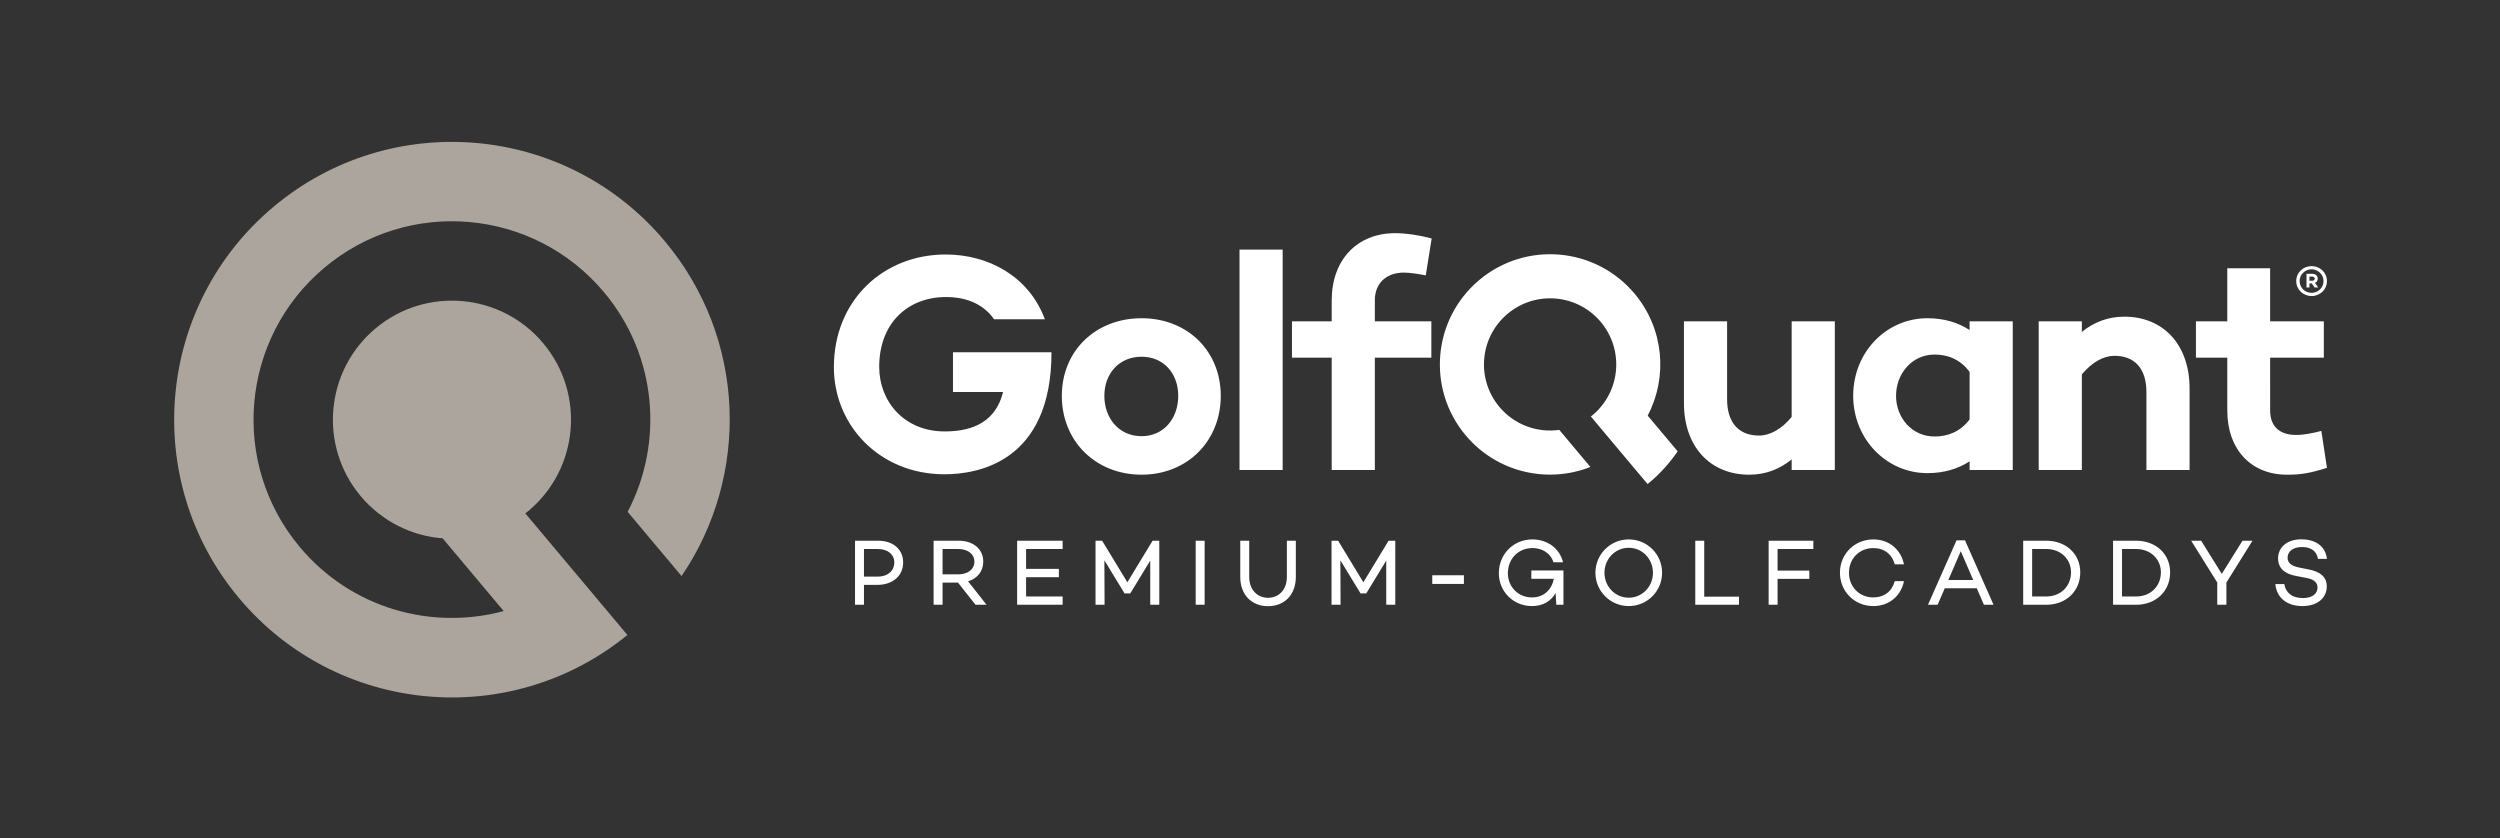
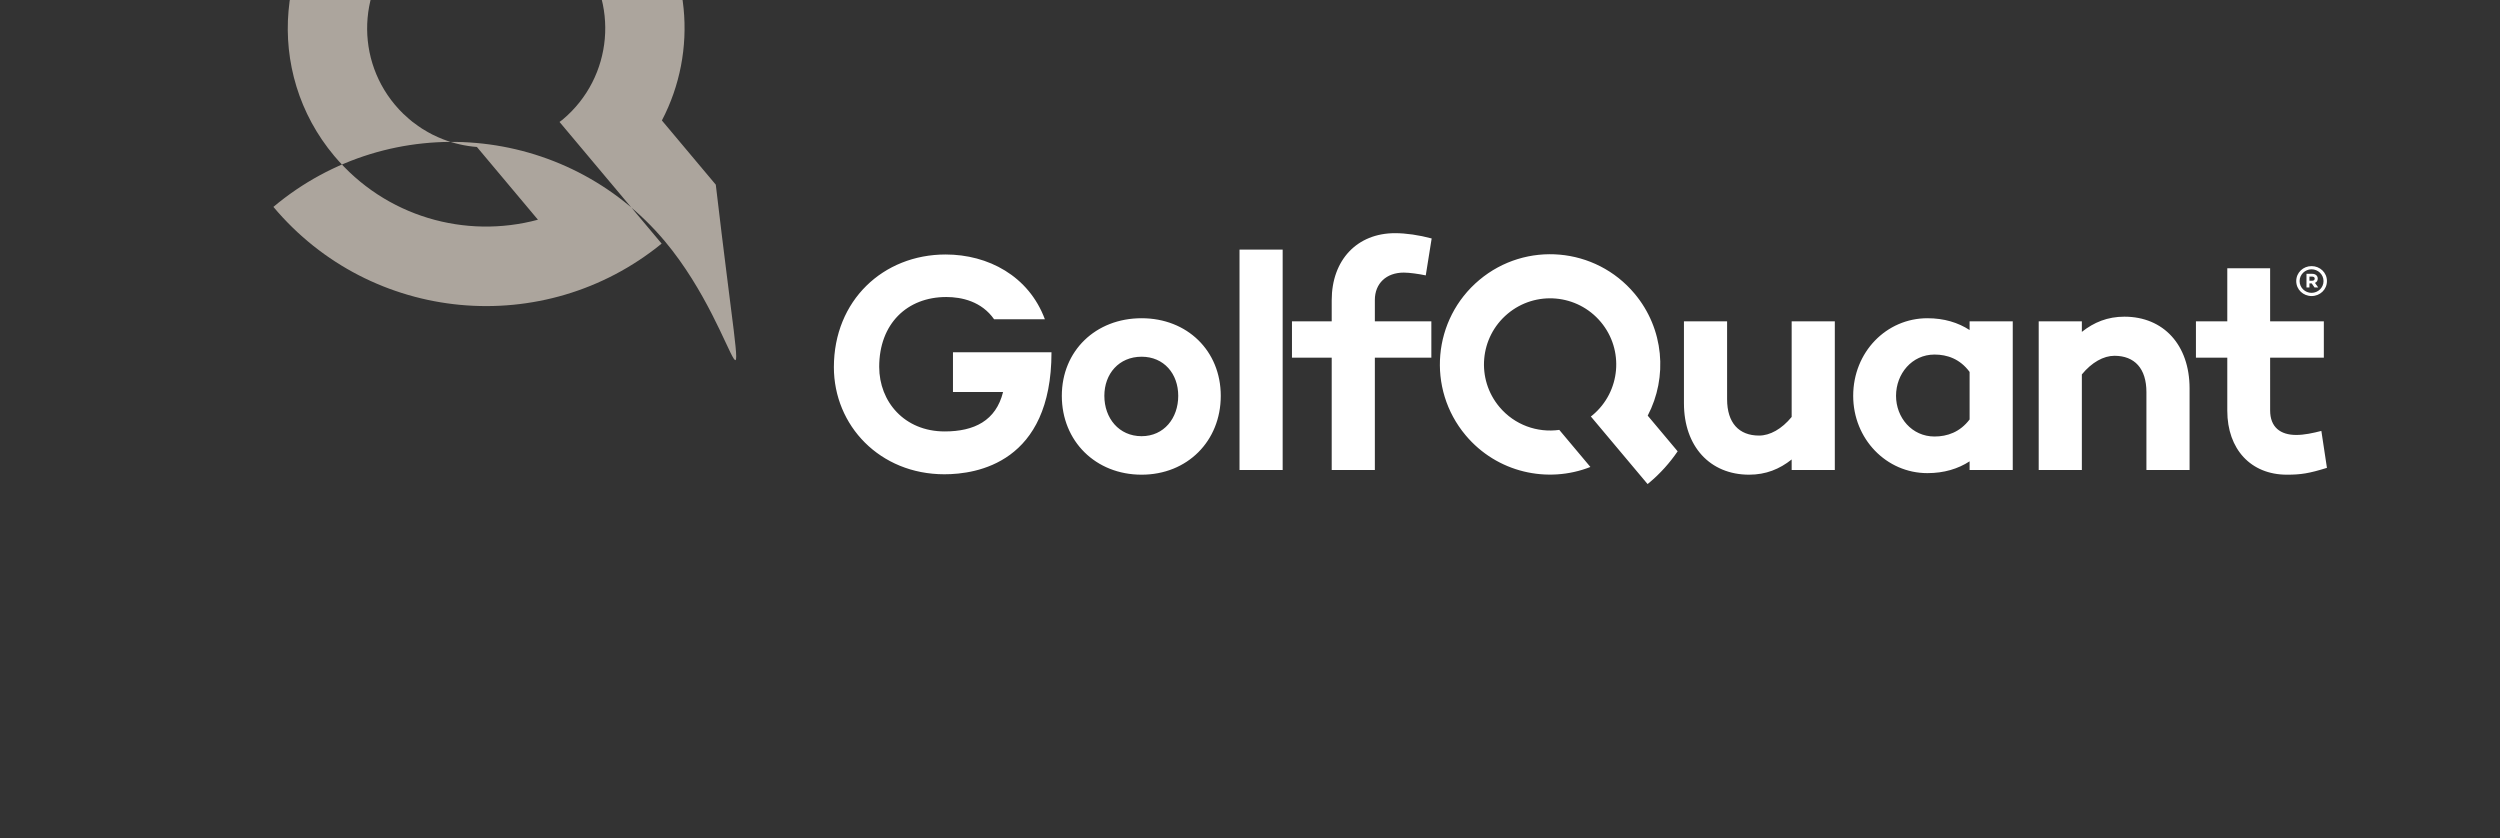
<svg xmlns="http://www.w3.org/2000/svg" id="Ebene_1" x="0px" y="0px" viewBox="0 0 481.89 161.575" style="enable-background:new 0 0 481.89 161.575;" xml:space="preserve">
  <rect x="0" y="0" width="481.89" height="161.575" fill="#333333" stroke="none" />
  <style type="text/css">	.st0{fill:#FFFFFF;}	.st1{fill:#ACA59D;}</style>
  <g>
-     <path class="st0" d="M443.613,103.956c-2.705,0-4.502,1.488-4.502,3.685  c0,1.76,1.125,2.94,3.449,3.376l2.087,0.399  c1.507,0.272,2.07,0.98,2.07,1.833c0,1.235-1.071,2.033-2.814,2.033  c-2.069,0-3.322-1.016-3.594-2.704h-1.724c0.254,2.668,2.232,4.247,5.227,4.247  c2.814,0,4.684-1.506,4.684-3.793c0-1.87-1.289-2.85-3.558-3.286l-1.725-0.345  c-1.452-0.272-2.269-0.853-2.269-1.888c0-1.27,1.108-2.069,2.778-2.069  c1.887,0,2.849,0.908,3.085,2.287h1.725c-0.309-2.722-2.578-3.775-4.919-3.775   M434.18,104.228h-1.925l-3.993,6.389l-3.975-6.389h-1.924l5.028,8.059v4.284  h1.761v-4.284L434.18,104.228z M409.031,114.974v-9.149h2.741  c2.74,0,4.755,1.924,4.755,4.502c0,2.686-2.015,4.647-4.755,4.647H409.031z   M407.306,104.228v12.343h4.466c3.793,0,6.534-2.614,6.534-6.244  c0-3.54-2.741-6.099-6.534-6.099H407.306z M391.707,114.974v-9.149h2.741  c2.741,0,4.756,1.924,4.756,4.502c0,2.686-2.015,4.647-4.756,4.647H391.707z   M389.982,104.228v12.343h4.466c3.793,0,6.534-2.614,6.534-6.244  c0-3.54-2.741-6.099-6.534-6.099H389.982z M380.346,111.797h-4.792l2.396-5.554  C377.95,106.243,380.346,111.797,380.346,111.797z M381.036,113.395l1.379,3.176  h1.852l-5.5-12.416h-1.634l-5.5,12.416h1.852l1.379-3.176H381.036z M361.085,115.155  c-2.65,0-4.683-1.996-4.683-4.755s2.033-4.756,4.683-4.756  c2.124,0,3.631,1.198,4.139,3.14h1.779c-0.581-2.868-2.868-4.81-5.918-4.81  c-3.557,0-6.425,2.759-6.425,6.426c0,3.666,2.868,6.425,6.425,6.425  c3.05,0,5.337-1.942,5.918-4.81h-1.779c-0.508,1.942-2.015,3.14-4.139,3.14   M342.638,105.825h6.898v-1.597h-8.622v12.343h1.724v-4.992h6.117v-1.597h-6.117  C342.638,109.982,342.638,105.825,342.638,105.825z M335.198,115.01h-6.698v-10.782  h-1.725v12.343h8.423V115.01z M313.953,115.21c-2.65,0-4.683-2.178-4.683-4.81  s2.033-4.811,4.683-4.811c2.632,0,4.665,2.179,4.665,4.811  S316.585,115.21,313.953,115.21 M313.953,103.974c-3.557,0-6.425,2.868-6.425,6.426  c0,3.557,2.868,6.425,6.425,6.425c3.558,0,6.426-2.868,6.426-6.425  C320.379,106.842,317.511,103.974,313.953,103.974 M301.364,110.4v-0.436h-6.19v1.597  h4.338c-0.399,2.07-1.888,3.594-4.211,3.594c-2.741,0-4.647-2.123-4.647-4.647  c0-2.886,2.069-4.864,4.756-4.864c1.615,0,3.394,0.78,4.029,2.741h1.852  c-0.708-2.868-3.231-4.411-5.899-4.411c-3.594,0-6.48,2.759-6.48,6.534  c0,3.449,2.722,6.317,6.389,6.317c2.16,0,3.685-0.98,4.556-2.523l0.127,2.269  H301.364V110.4z M282.177,112.56h-6.099v-1.67h6.099V112.56z M268.948,104.228H267.66  l-4.865,8.005l-4.865-8.005H256.66v12.343h1.742l-0.036-8.567l3.884,6.371h1.108  l3.848-6.317v8.513h1.742V104.228z M249.779,104.228h-1.725v6.988  c0,2.324-1.452,4.012-3.63,4.012c-2.178,0-3.631-1.688-3.631-4.012v-6.988h-1.724  v6.988c0,3.377,2.142,5.627,5.355,5.627s5.355-2.25,5.355-5.627V104.228z   M232.202,104.228h-1.724v12.343h1.724V104.228z M223.459,104.228h-1.289l-4.865,8.005  l-4.864-8.005h-1.271v12.343h1.743l-0.037-8.567l3.885,6.371h1.107l3.848-6.317  v8.513h1.743V104.228z M197.785,105.825h7.043v-1.597h-8.768v12.343h8.768v-1.597  h-7.043v-3.721h6.317v-1.598h-6.317V105.825z M181.683,110.708v-4.883h3.049  c1.761,0,3.086,0.926,3.086,2.433c0,1.524-1.325,2.45-3.086,2.45H181.683z   M184.66,112.305l3.376,4.266h2.124l-3.558-4.52  c1.779-0.544,2.922-1.906,2.922-3.793c0-2.469-1.96-4.03-4.737-4.03h-4.829  v12.343h1.725v-4.266H184.66z M166.535,111.144v-5.319h2.687  c1.888,0,3.158,1.035,3.158,2.578c0,1.634-1.27,2.741-3.158,2.741H166.535z   M164.811,104.228v12.343h1.724v-3.83h2.523c3.014,0,5.029-1.724,5.029-4.338  c0-2.505-1.925-4.175-4.811-4.175H164.811z" />
    <path class="st0" d="M183.691,75.563h9.656c-1.372,5.536-5.565,7.599-11.249,7.599  c-7.779,0-12.626-5.744-12.626-12.446c0-8.318,5.386-13.464,12.925-13.464  c2.996,0,6.814,0.851,9.22,4.284h9.788c-3.111-8.356-10.962-12.481-19.128-12.481  c-12.027,0-21.541,8.856-21.541,21.721c0,11.249,8.856,20.643,21.302,20.643  c6.223,0,20.644-2.197,20.644-23.516H183.691V75.563z M227.112,76.3  c0,4.308-2.752,7.779-7.061,7.779c-4.368,0-7.18-3.471-7.18-7.779  c0-4.248,2.812-7.54,7.18-7.54C224.36,68.76,227.112,72.052,227.112,76.3   M235.31,76.3c0-8.676-6.463-14.959-15.259-14.959  c-8.856,0-15.378,6.283-15.378,14.959c0,8.736,6.522,15.199,15.378,15.199  C228.847,91.499,235.31,85.036,235.31,76.3 M238.924,90.601h8.317V48.117h-8.317  V90.601z M274.825,53.083l1.137-7.12c-2.453-0.659-4.966-1.018-7.061-1.018  c-7.3,0-12.206,5.146-12.206,12.925v4.069h-7.66v7.001h7.66v21.661h8.317  V68.94h10.89v-7.001h-10.89v-4.129c0-3.171,2.214-5.265,5.565-5.265  C271.654,52.545,273.389,52.784,274.825,53.083 M323.377,86.994L317.606,80.117  c3.878-7.404,3.168-16.724-2.538-23.523c-7.542-8.989-20.944-10.162-29.934-2.619  c-8.989,7.543-10.161,20.945-2.619,29.934c6.025,7.179,15.779,9.356,24.043,6.102  l-5.997-7.147c-4.204,0.586-8.605-0.927-11.535-4.418  c-4.525-5.394-3.822-13.435,1.572-17.96c5.393-4.526,13.434-3.823,17.96,1.571  c4.526,5.393,3.822,13.435-1.571,17.96c-0.112,0.094-0.23,0.171-0.344,0.26  l10.935,13.028c0.111-0.091,0.225-0.175,0.335-0.267  C320.057,91.239,321.875,89.198,323.377,86.994 M345.354,90.601h8.318V61.939h-8.318  v18.43c-1.915,2.334-4.188,3.59-6.283,3.59c-3.889,0-6.163-2.453-6.163-7.001  V61.939h-8.317v15.797c0,8.318,5.026,13.763,12.566,13.763  c3.231,0,5.864-1.077,8.197-2.932V90.601z M379.653,80.848  c-1.855,2.453-4.308,3.291-6.762,3.291c-4.368,0-7.419-3.65-7.419-7.839  c0-4.248,3.051-7.958,7.419-7.958c2.454,0,4.907,0.837,6.762,3.351V80.848z   M379.653,90.601h8.317V61.939h-8.317v1.676  c-2.214-1.437-4.907-2.274-8.138-2.274c-7.898,0-14.301,6.522-14.301,14.959  c0,8.318,6.403,14.899,14.301,14.899c3.231,0,5.924-0.837,8.138-2.273V90.601z   M413.736,90.601h8.317V74.864c0-8.377-5.026-13.822-12.566-13.822  c-3.231,0-5.864,1.077-8.197,2.931v-2.034h-8.318v28.662h8.318V72.171  c1.914-2.333,4.188-3.59,6.283-3.59c3.889,0,6.163,2.453,6.163,7.001V90.601z   M437.581,68.94h10.352v-7.001h-10.352V51.707h-8.258v10.232h-6.043v7.001h6.043  v10.232c0,7.42,4.548,12.327,11.489,12.327c2.693,0,4.249-0.24,7.719-1.317  l-1.077-7.12c-1.615,0.418-3.291,0.778-4.847,0.778  c-3.052,0-5.026-1.496-5.026-4.728V68.94z" />
    <path class="st0" d="M445.157,54.115v-0.798h0.529c0.309,0,0.488,0.163,0.488,0.391  c0,0.244-0.179,0.407-0.488,0.407H445.157z M446.759,53.716  c0-0.57-0.43-0.935-1.065-0.935h-1.105v2.634h0.568v-0.789h0.439l0.546,0.789  h0.714l-0.633-0.886C446.556,54.391,446.759,54.107,446.759,53.716 M445.564,56.448  c-1.236,0-2.302-0.992-2.302-2.268c0-1.277,1.066-2.27,2.302-2.27  c1.244,0,2.31,0.993,2.31,2.27C447.874,55.456,446.808,56.448,445.564,56.448   M445.572,51.293c-1.61,0-2.959,1.236-2.959,2.887c0,1.65,1.349,2.885,2.959,2.885  c1.61,0,2.96-1.235,2.96-2.885C448.532,52.529,447.182,51.293,445.572,51.293" />
  </g>
-   <path class="st1" d="M128.137,46.479c-19.009-22.654-52.783-25.609-75.437-6.6 s-25.609,52.783-6.6,75.437c18.843,22.456,52.188,25.543,74.835,7.08 l-9.847-11.734c-0.001,0-0.002,0.001-0.002,0.002l-9.834-11.72 c0.204-0.16,0.417-0.299,0.617-0.467c9.709-8.147,10.976-22.621,2.829-32.33 s-22.622-10.975-32.33-2.829c-9.709,8.147-10.976,22.622-2.829,32.33 c0.513,0.612,1.052,1.189,1.612,1.733c0.114,0.111,0.239,0.204,0.354,0.312 c0.455,0.423,0.915,0.841,1.396,1.221c0.111,0.088,0.23,0.16,0.342,0.245 c0.5,0.381,1.005,0.752,1.53,1.086c0.08,0.051,0.165,0.092,0.246,0.142 c0.567,0.352,1.142,0.686,1.732,0.985c0.034,0.017,0.07,0.03,0.104,0.047 c0.642,0.32,1.295,0.612,1.96,0.87c0,0,0.001,0,0.002,0.001 c2.094,0.81,4.288,1.302,6.51,1.476l11.765,14.022 c-13.928,3.754-29.39-0.528-39.273-12.306 c-13.577-16.181-11.467-40.305,4.715-53.883 c16.181-13.578,40.306-11.468,53.884,4.714 c10.27,12.239,11.548,29.016,4.567,42.343l10.389,12.38 C144.546,91.715,143.908,65.274,128.137,46.479" />
+   <path class="st1" d="M128.137,46.479c-19.009-22.654-52.783-25.609-75.437-6.6 c18.843,22.456,52.188,25.543,74.835,7.08 l-9.847-11.734c-0.001,0-0.002,0.001-0.002,0.002l-9.834-11.72 c0.204-0.16,0.417-0.299,0.617-0.467c9.709-8.147,10.976-22.621,2.829-32.33 s-22.622-10.975-32.33-2.829c-9.709,8.147-10.976,22.622-2.829,32.33 c0.513,0.612,1.052,1.189,1.612,1.733c0.114,0.111,0.239,0.204,0.354,0.312 c0.455,0.423,0.915,0.841,1.396,1.221c0.111,0.088,0.23,0.16,0.342,0.245 c0.5,0.381,1.005,0.752,1.53,1.086c0.08,0.051,0.165,0.092,0.246,0.142 c0.567,0.352,1.142,0.686,1.732,0.985c0.034,0.017,0.07,0.03,0.104,0.047 c0.642,0.32,1.295,0.612,1.96,0.87c0,0,0.001,0,0.002,0.001 c2.094,0.81,4.288,1.302,6.51,1.476l11.765,14.022 c-13.928,3.754-29.39-0.528-39.273-12.306 c-13.577-16.181-11.467-40.305,4.715-53.883 c16.181-13.578,40.306-11.468,53.884,4.714 c10.27,12.239,11.548,29.016,4.567,42.343l10.389,12.38 C144.546,91.715,143.908,65.274,128.137,46.479" />
</svg>